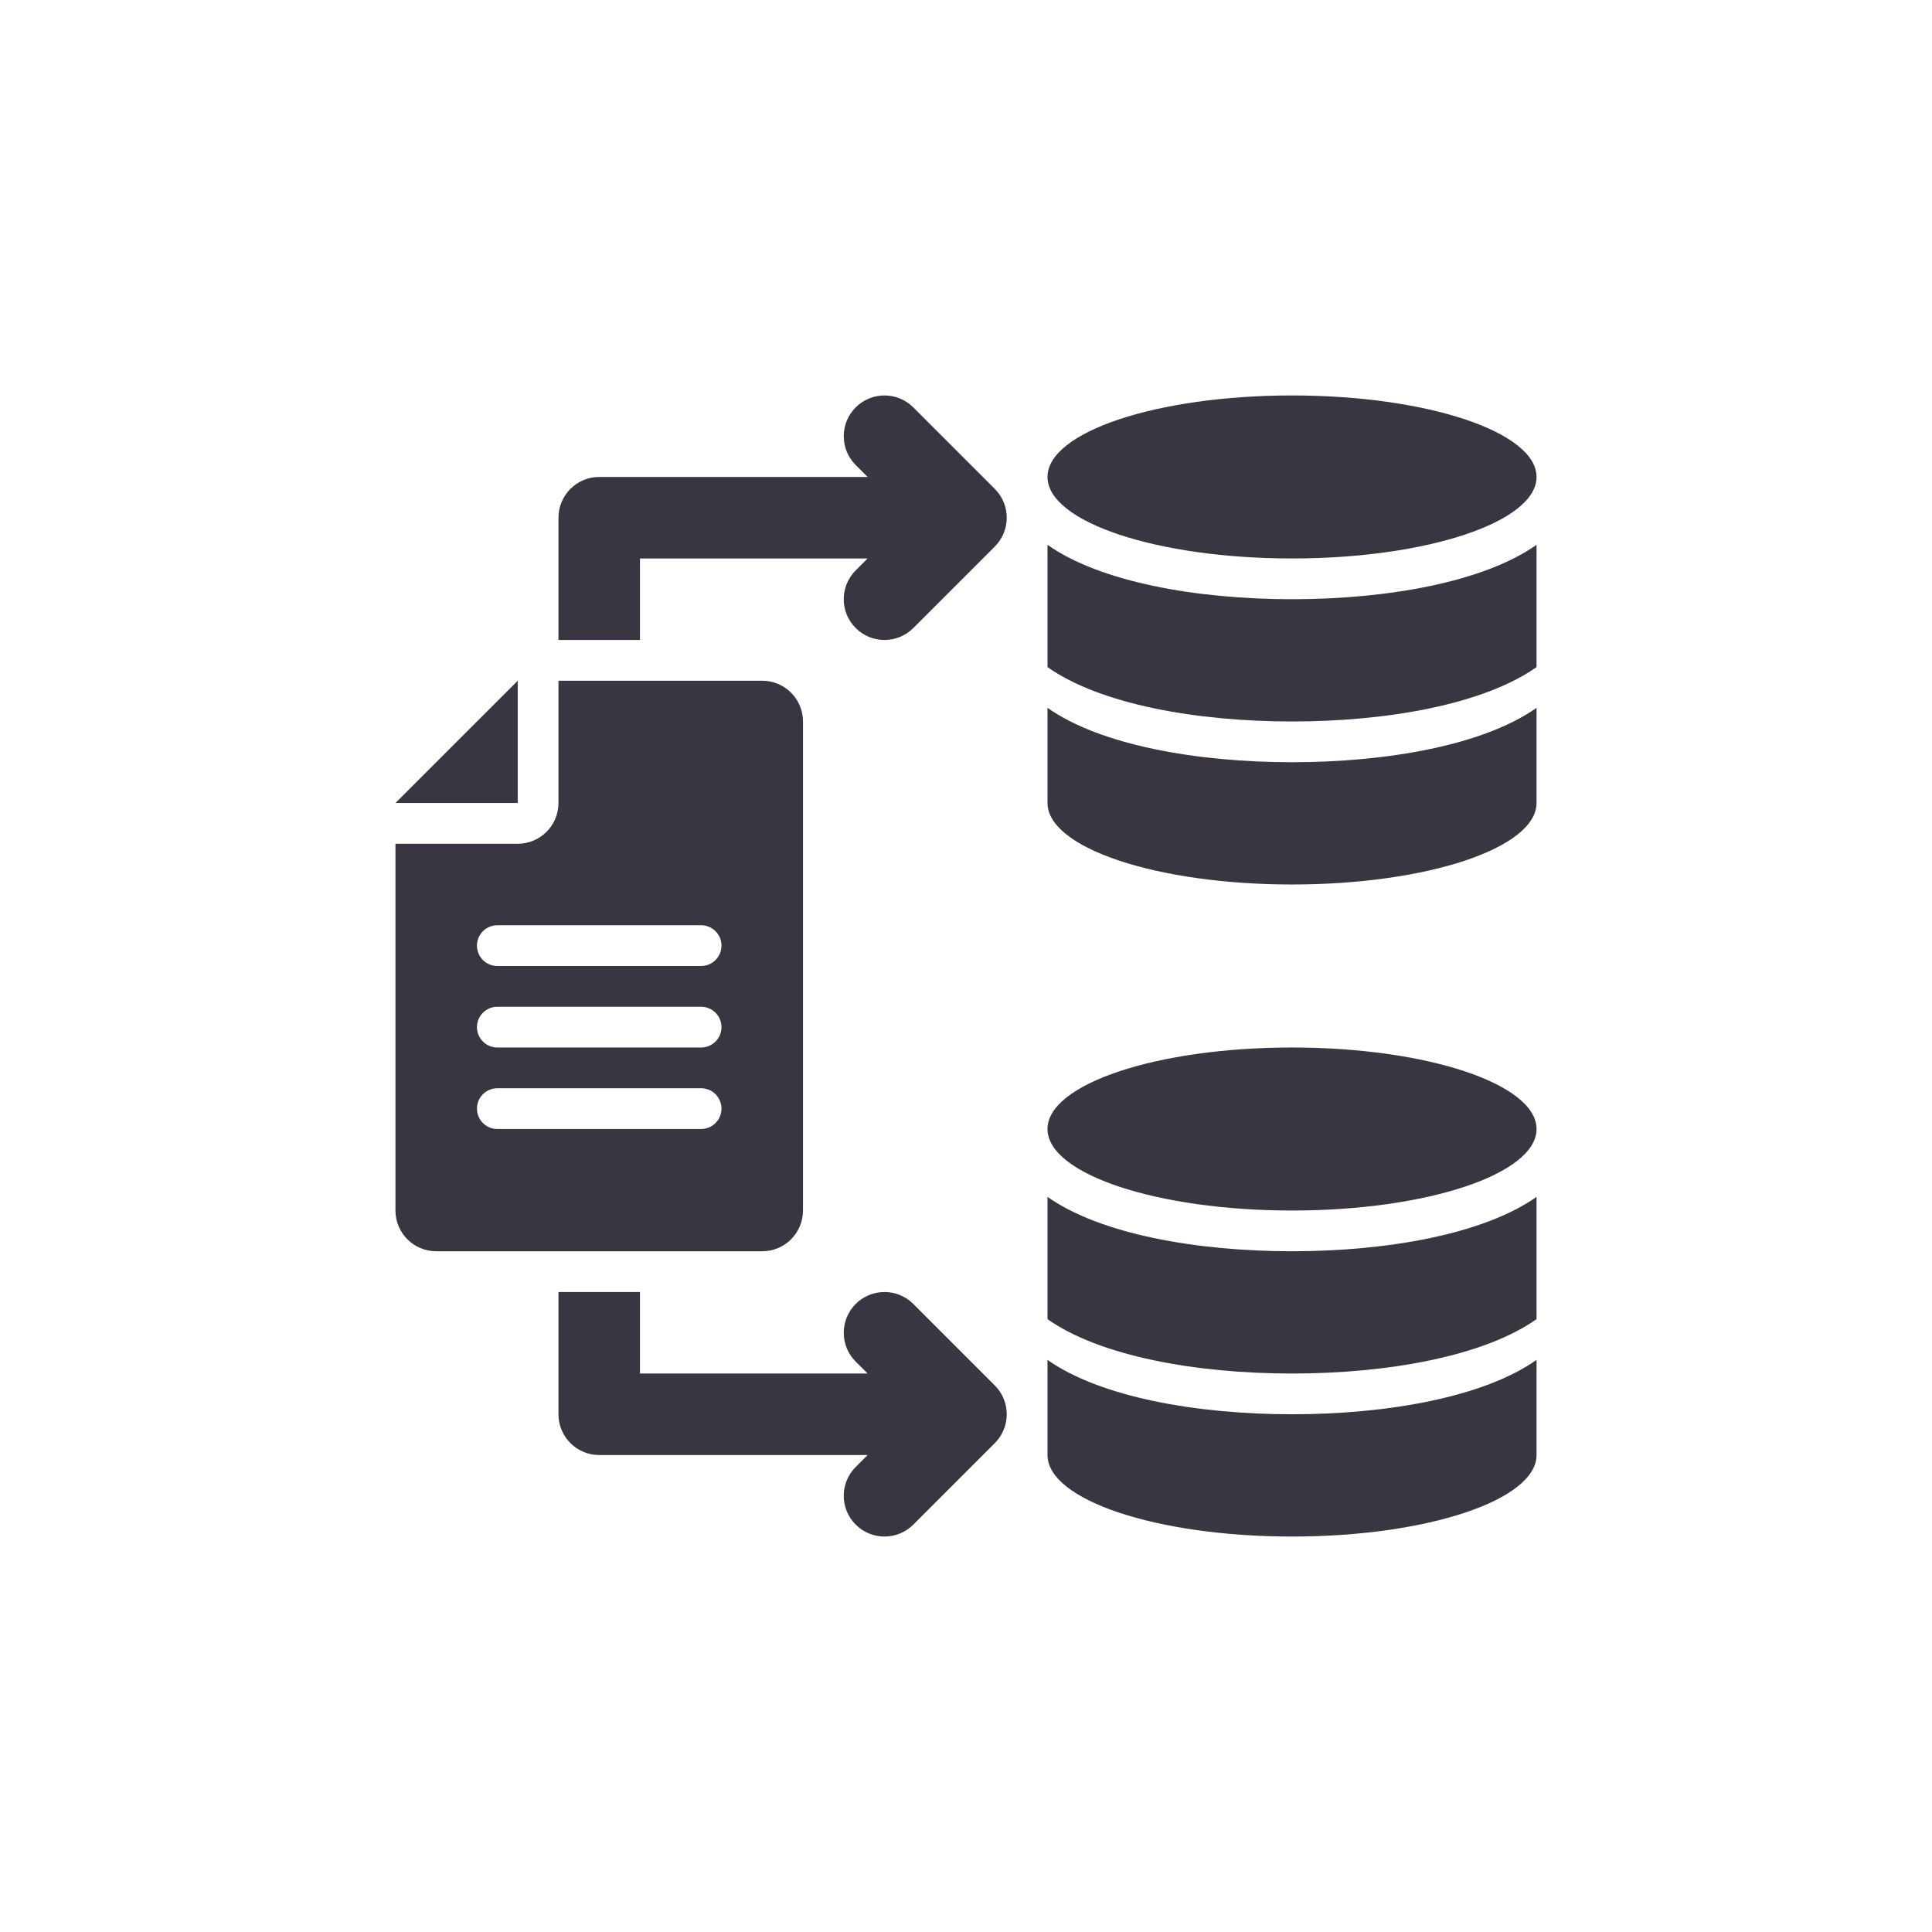
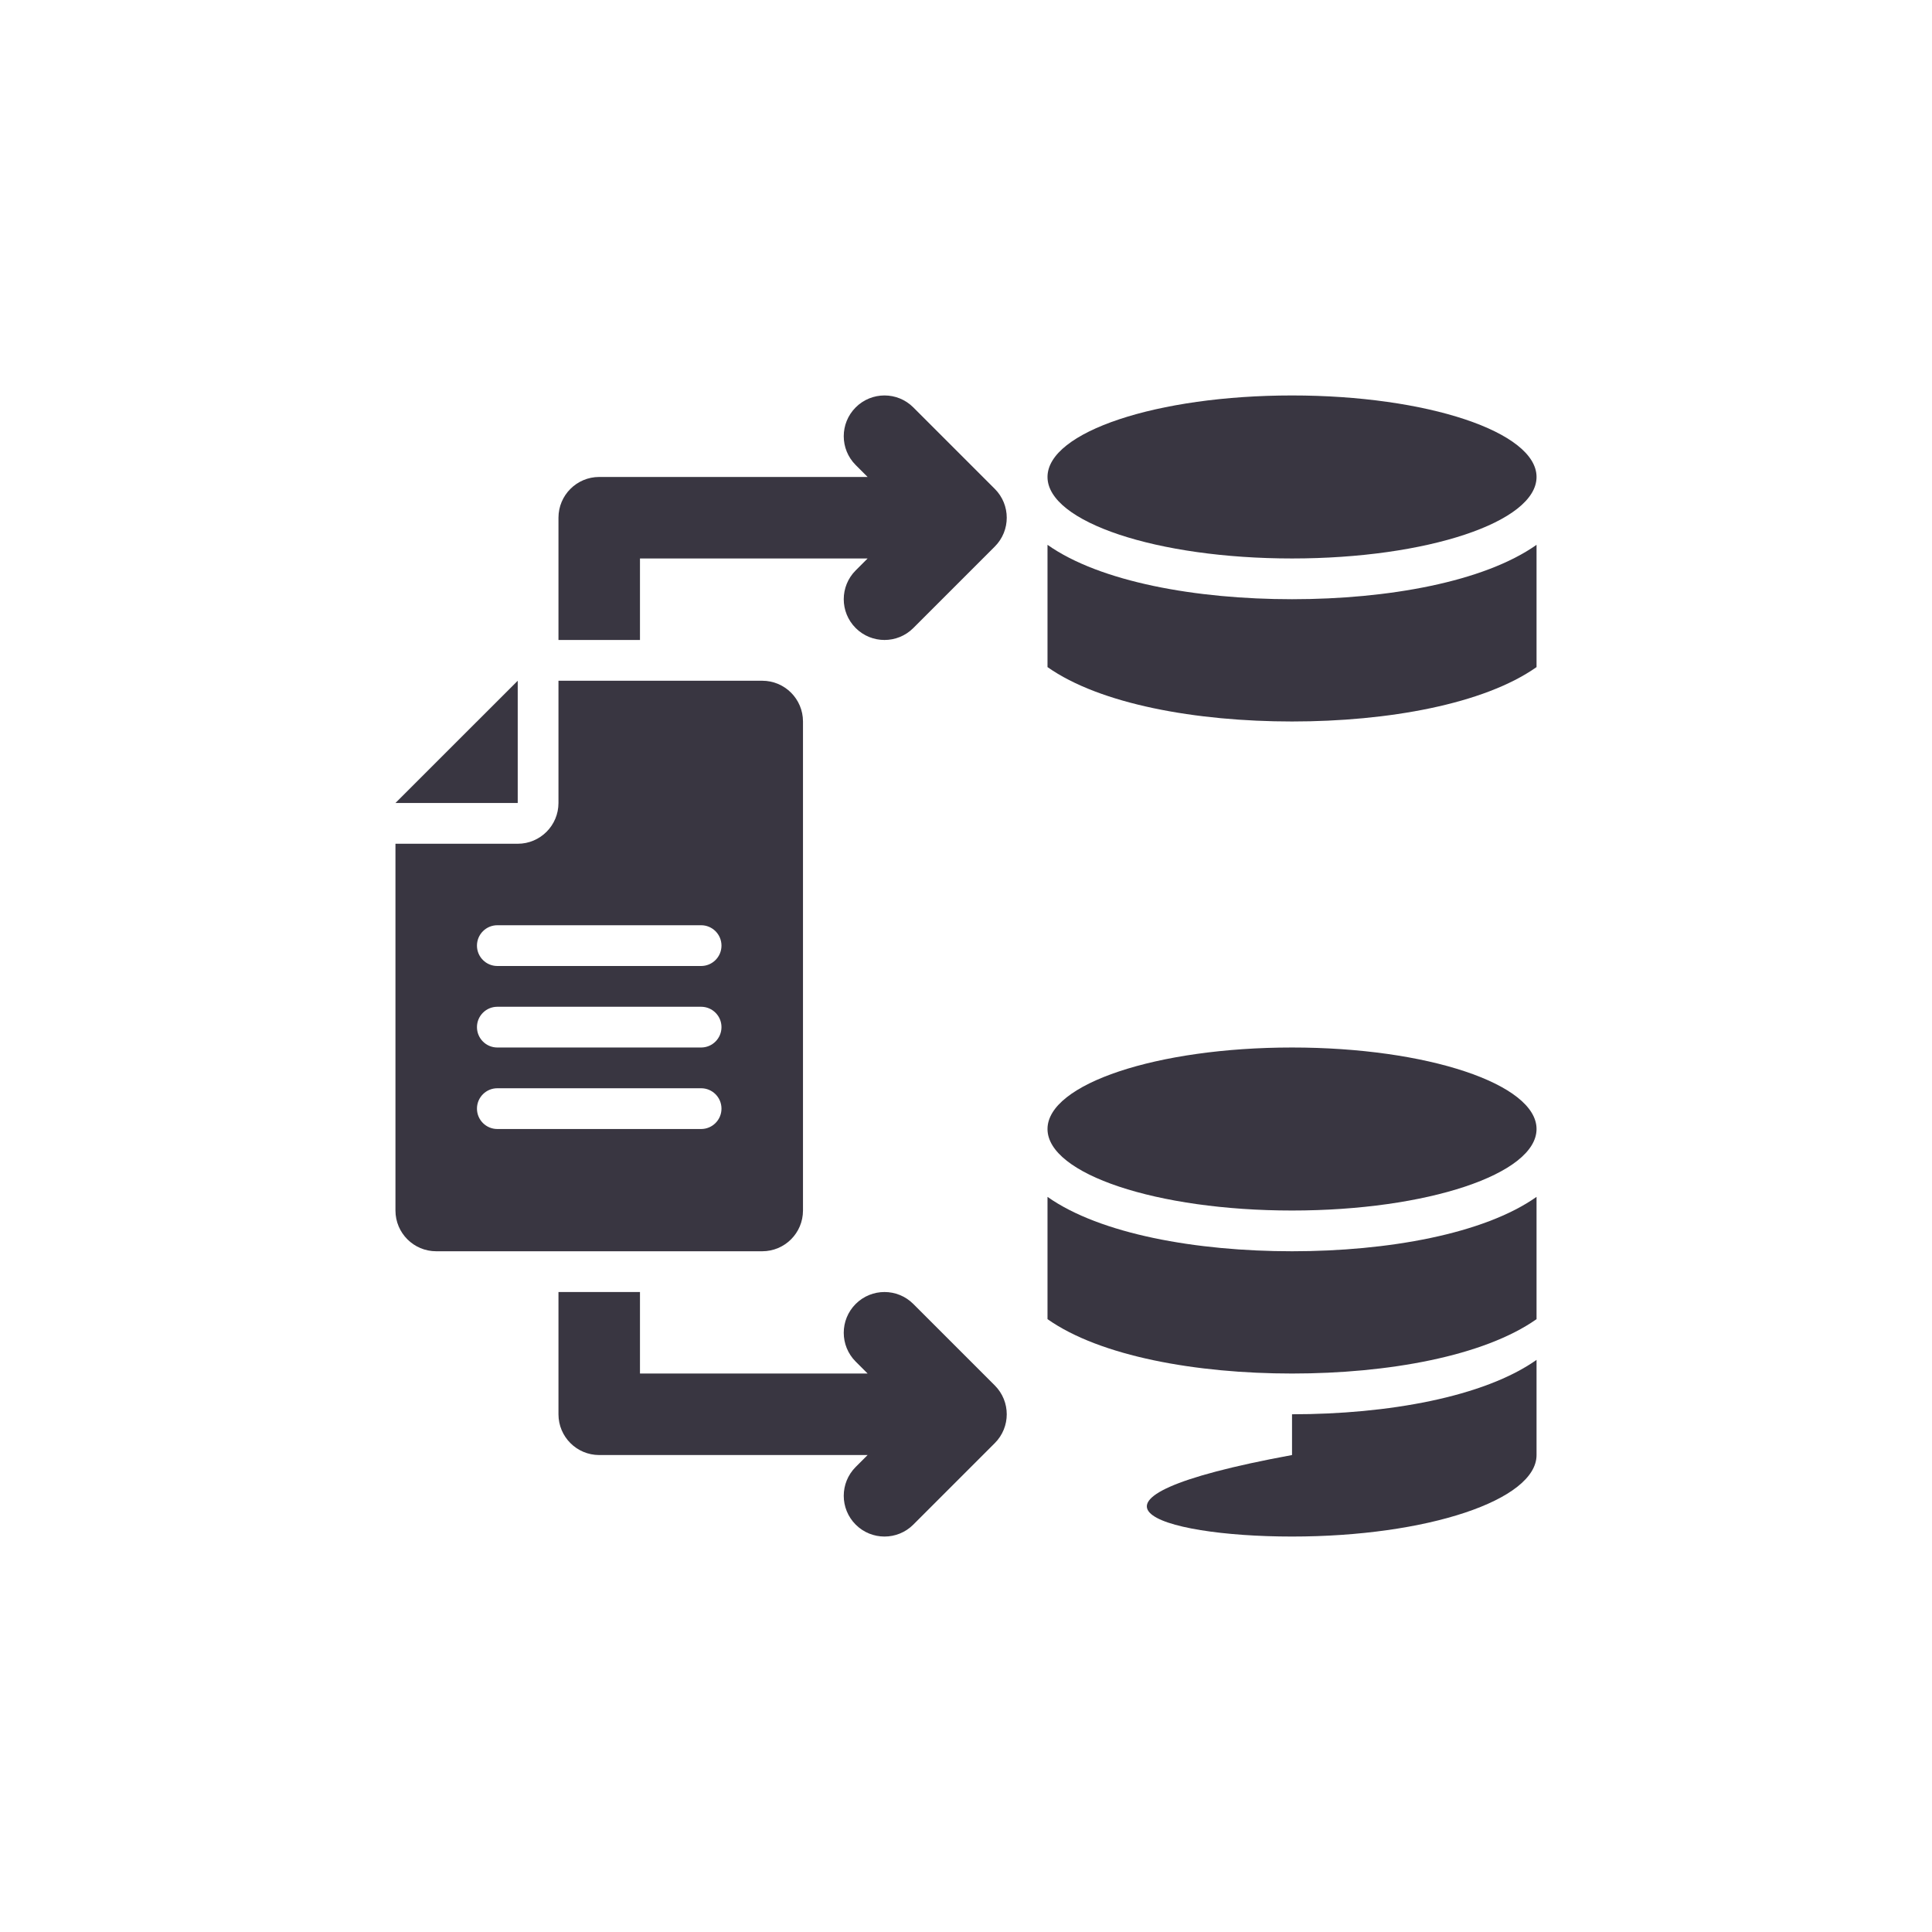
<svg xmlns="http://www.w3.org/2000/svg" width="80" height="80" viewBox="0 0 80 80" fill="none">
  <path d="M26.5 23.125H35.926L35.432 23.619C34.773 24.279 34.773 25.346 35.432 26.006C35.761 26.335 36.193 26.5 36.625 26.5C37.057 26.5 37.489 26.335 37.818 26.006L41.193 22.631C41.852 21.971 41.852 20.904 41.193 20.244L37.818 16.869C37.159 16.21 36.091 16.21 35.432 16.869C34.773 17.529 34.773 18.596 35.432 19.256L35.926 19.75H24.812C23.881 19.75 23.125 20.505 23.125 21.438V26.5H26.5V23.125Z" fill="#393641" />
  <path d="M37.818 53.994C37.159 53.335 36.091 53.335 35.432 53.994C34.773 54.654 34.773 55.721 35.432 56.381L35.926 56.875H26.5V53.5H23.125V58.562C23.125 59.495 23.881 60.25 24.812 60.25H35.926L35.432 60.744C34.773 61.404 34.773 62.471 35.432 63.131C35.761 63.46 36.193 63.625 36.625 63.625C37.057 63.625 37.489 63.46 37.818 63.131L41.193 59.756C41.852 59.096 41.852 58.029 41.193 57.369L37.818 53.994Z" fill="#393641" />
  <path d="M21.438 28.188V33.25H16.375L21.438 28.188Z" fill="#393641" />
  <path d="M16.375 34.938V50.125C16.375 51.057 17.131 51.812 18.062 51.812H31.562C32.495 51.812 33.25 51.057 33.25 50.125V29.875C33.25 28.943 32.495 28.188 31.562 28.188H23.125V33.25C23.125 34.182 22.369 34.938 21.438 34.938H16.375ZM19.75 45.906C19.75 45.44 20.128 45.062 20.594 45.062H29.031C29.497 45.062 29.875 45.44 29.875 45.906C29.875 46.372 29.497 46.75 29.031 46.75H20.594C20.128 46.75 19.75 46.372 19.75 45.906ZM19.75 42.531C19.75 42.065 20.128 41.688 20.594 41.688H29.031C29.497 41.688 29.875 42.065 29.875 42.531C29.875 42.997 29.497 43.375 29.031 43.375H20.594C20.128 43.375 19.75 42.997 19.75 42.531ZM19.75 39.156C19.75 38.69 20.128 38.312 20.594 38.312H29.031C29.497 38.312 29.875 38.69 29.875 39.156C29.875 39.622 29.497 40 29.031 40H20.594C20.128 40 19.75 39.622 19.75 39.156Z" fill="#393641" />
  <path d="M53.5 24.812C49.534 24.812 45.552 24.097 43.375 22.56V27.623C45.552 29.159 49.534 29.875 53.5 29.875C57.466 29.875 61.447 29.159 63.625 27.623V22.56C61.447 24.097 57.466 24.812 53.5 24.812Z" fill="#393641" />
-   <path d="M53.5 31.562C49.534 31.562 45.552 30.847 43.375 29.31V33.25C43.375 35.114 47.908 36.625 53.5 36.625C59.092 36.625 63.625 35.114 63.625 33.25V29.31C61.447 30.847 57.466 31.562 53.5 31.562Z" fill="#393641" />
  <path d="M53.5 23.125C59.092 23.125 63.625 21.614 63.625 19.75C63.625 17.886 59.092 16.375 53.5 16.375C47.908 16.375 43.375 17.886 43.375 19.75C43.375 21.614 47.908 23.125 53.5 23.125Z" fill="#393641" />
  <path d="M53.5 51.812C49.534 51.812 45.552 51.097 43.375 49.56V54.623C45.552 56.159 49.534 56.875 53.5 56.875C57.466 56.875 61.447 56.159 63.625 54.623V49.56C61.447 51.097 57.466 51.812 53.5 51.812Z" fill="#393641" />
-   <path d="M53.5 58.562C49.534 58.562 45.552 57.847 43.375 56.31V60.25C43.375 62.114 47.908 63.625 53.5 63.625C59.092 63.625 63.625 62.114 63.625 60.25V56.31C61.447 57.847 57.466 58.562 53.5 58.562Z" fill="#393641" />
+   <path d="M53.5 58.562V60.25C43.375 62.114 47.908 63.625 53.5 63.625C59.092 63.625 63.625 62.114 63.625 60.25V56.31C61.447 57.847 57.466 58.562 53.5 58.562Z" fill="#393641" />
  <path d="M53.5 50.125C59.092 50.125 63.625 48.614 63.625 46.75C63.625 44.886 59.092 43.375 53.5 43.375C47.908 43.375 43.375 44.886 43.375 46.75C43.375 48.614 47.908 50.125 53.5 50.125Z" fill="#393641" />
</svg>